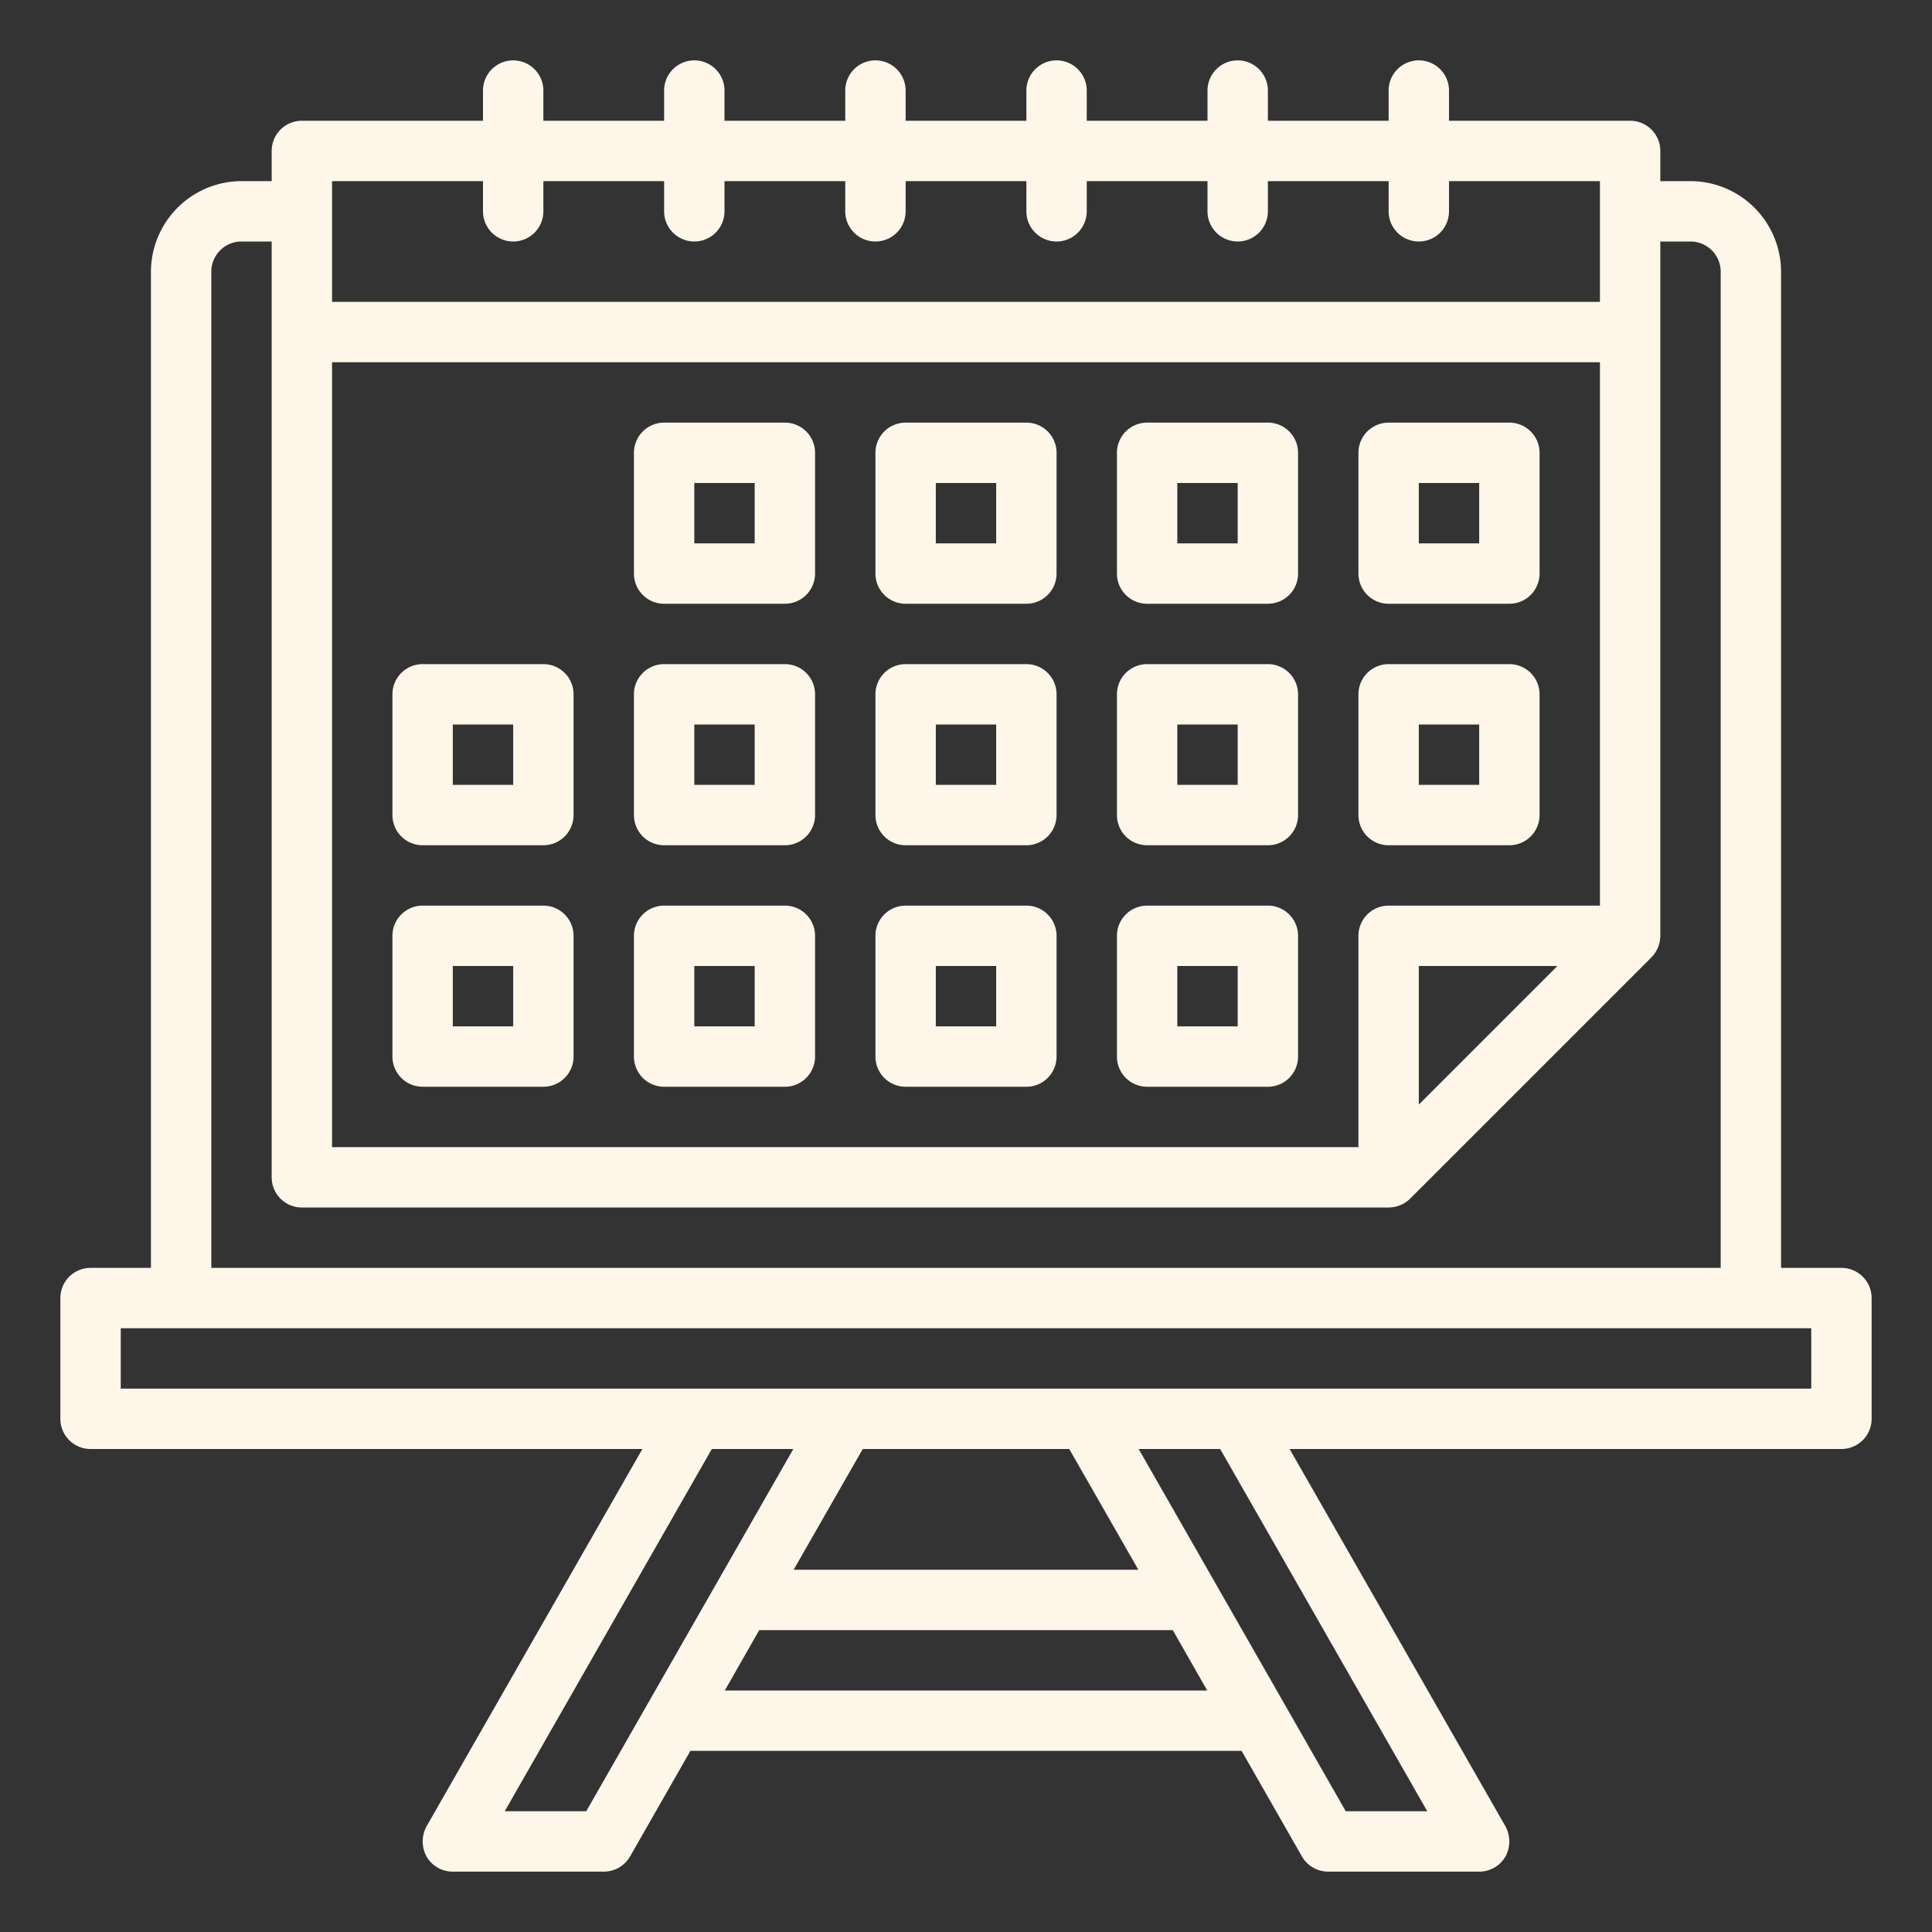
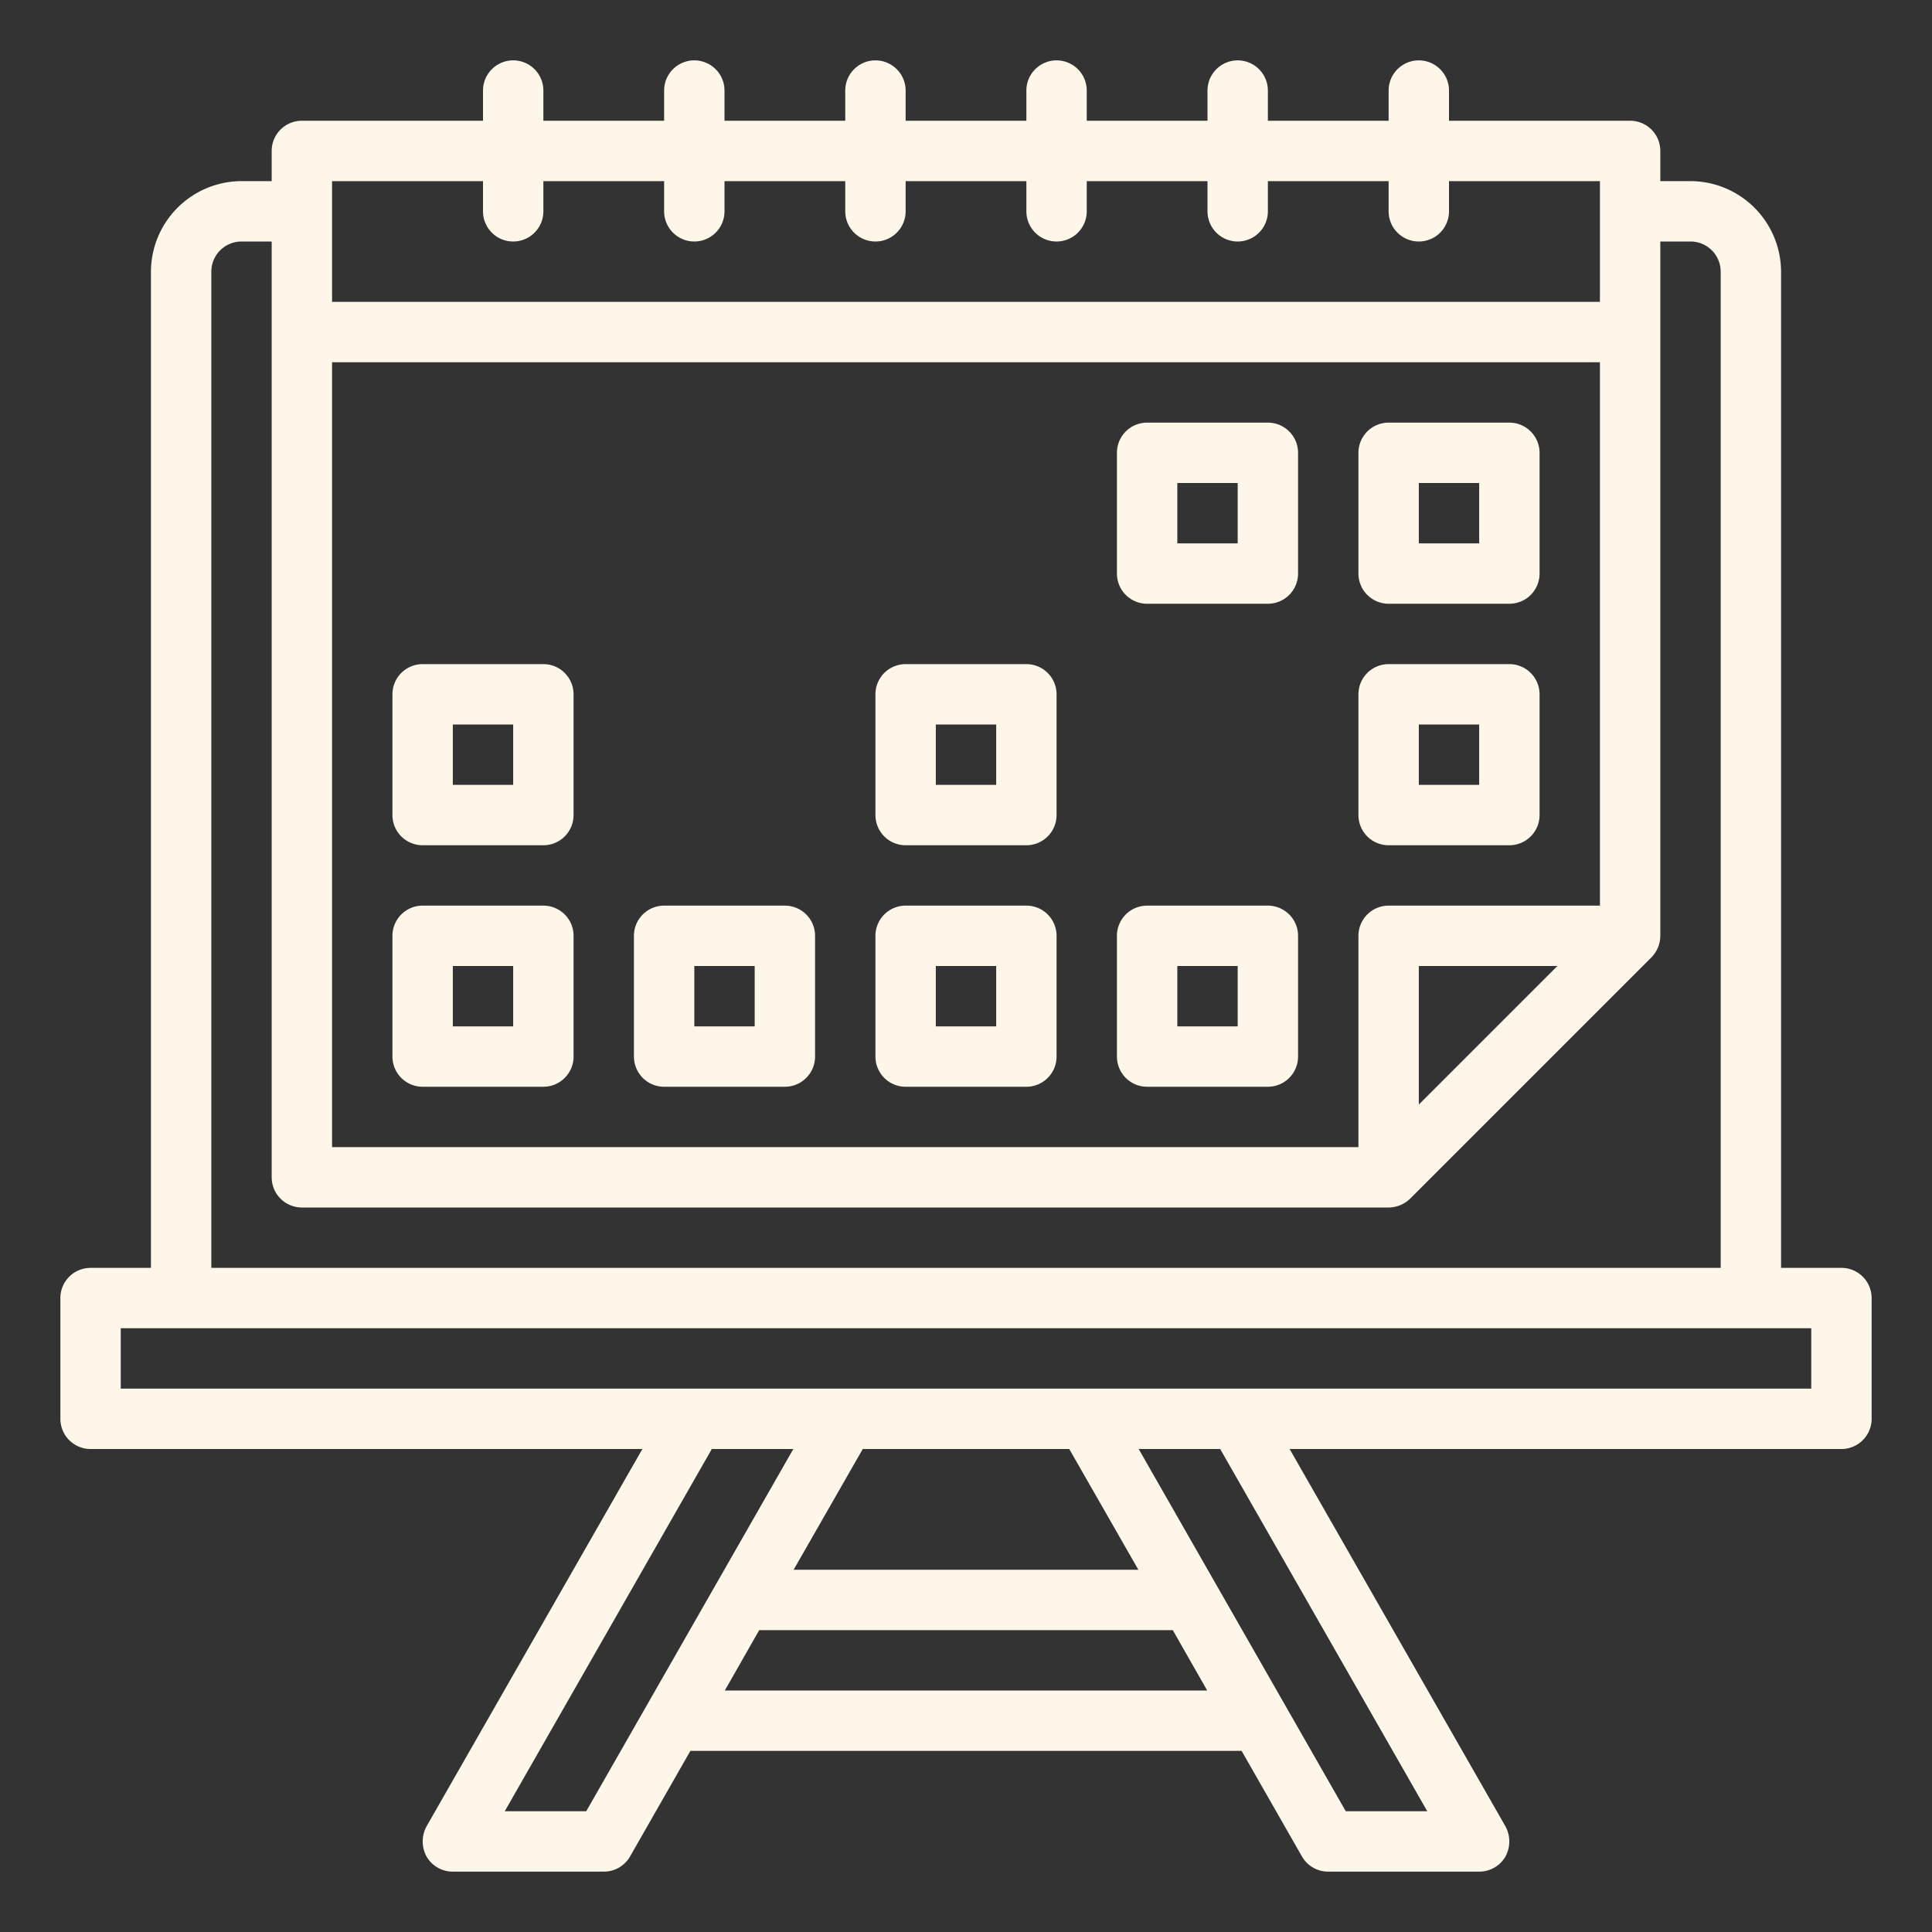
<svg xmlns="http://www.w3.org/2000/svg" viewBox="0 0 64 64">
  <rect x="0" y="0" width="64" height="64" fill="#333333" stroke="none" />
  <g id="Layer_10" data-name="Layer 10">
    <path d="M61,42H59V9a3.009,3.009,0,0,0-3-3H55V5a1,1,0,0,0-1-1H48V3a1,1,0,0,0-2,0V4H42V3a1,1,0,0,0-2,0V4H36V3a1,1,0,0,0-2,0V4H30V3a1,1,0,0,0-2,0V4H24V3a1,1,0,0,0-2,0V4H18V3a1,1,0,0,0-2,0V4H10A1,1,0,0,0,9,5V6H8A3.009,3.009,0,0,0,5,9V42H3a1,1,0,0,0-1,1v4a1,1,0,0,0,1,1H21.28L14.13,60.5a1.044,1.044,0,0,0,0,1A1,1,0,0,0,15,62h5a1,1,0,0,0,.87-.5l2-3.5H41.13l2,3.5A1,1,0,0,0,44,62h5a1,1,0,0,0,.87-.5,1.044,1.044,0,0,0,0-1L42.72,48H61a1,1,0,0,0,1-1V43A1,1,0,0,0,61,42ZM11,6h5V7a1,1,0,0,0,2,0V6h4V7a1,1,0,0,0,2,0V6h4V7a1,1,0,0,0,2,0V6h4V7a1,1,0,0,0,2,0V6h4V7a1,1,0,0,0,2,0V6h4V7a1,1,0,0,0,2,0V6h5v4H11Zm0,6H53V30H46a1,1,0,0,0-1,1v7H11ZM51.59,32,47,36.59V32ZM7,9A1,1,0,0,1,8,8H9V39a1,1,0,0,0,1,1H46a1.033,1.033,0,0,0,.71-.29l8-8A1.033,1.033,0,0,0,55,31V8h1a1,1,0,0,1,1,1V42H7ZM19.42,60h-2.7l6.86-12h2.7Zm4.59-4,1.14-2h13.7l1.14,2Zm2.28-4,2.29-4h6.84l2.29,4Zm20.99,8h-2.7L37.72,48h2.7ZM60,46H4V44H60Z" fill="#000000" style="fill: rgb(255, 246, 234);" />
-     <path d="M26,14H22a1,1,0,0,0-1,1v4a1,1,0,0,0,1,1h4a1,1,0,0,0,1-1V15A1,1,0,0,0,26,14Zm-1,4H23V16h2Z" fill="#000000" style="fill: rgb(255, 246, 234);" />
-     <path d="M34,14H30a1,1,0,0,0-1,1v4a1,1,0,0,0,1,1h4a1,1,0,0,0,1-1V15A1,1,0,0,0,34,14Zm-1,4H31V16h2Z" fill="#000000" style="fill: rgb(255, 246, 234);" />
    <path d="M42,14H38a1,1,0,0,0-1,1v4a1,1,0,0,0,1,1h4a1,1,0,0,0,1-1V15A1,1,0,0,0,42,14Zm-1,4H39V16h2Z" fill="#000000" style="fill: rgb(255, 246, 234);" />
    <path d="M46,20h4a1,1,0,0,0,1-1V15a1,1,0,0,0-1-1H46a1,1,0,0,0-1,1v4A1,1,0,0,0,46,20Zm1-4h2v2H47Z" fill="#000000" style="fill: rgb(255, 246, 234);" />
-     <path d="M26,22H22a1,1,0,0,0-1,1v4a1,1,0,0,0,1,1h4a1,1,0,0,0,1-1V23A1,1,0,0,0,26,22Zm-1,4H23V24h2Z" fill="#000000" style="fill: rgb(255, 246, 234);" />
    <path d="M34,22H30a1,1,0,0,0-1,1v4a1,1,0,0,0,1,1h4a1,1,0,0,0,1-1V23A1,1,0,0,0,34,22Zm-1,4H31V24h2Z" fill="#000000" style="fill: rgb(255, 246, 234);" />
-     <path d="M42,22H38a1,1,0,0,0-1,1v4a1,1,0,0,0,1,1h4a1,1,0,0,0,1-1V23A1,1,0,0,0,42,22Zm-1,4H39V24h2Z" fill="#000000" style="fill: rgb(255, 246, 234);" />
    <path d="M46,28h4a1,1,0,0,0,1-1V23a1,1,0,0,0-1-1H46a1,1,0,0,0-1,1v4A1,1,0,0,0,46,28Zm1-4h2v2H47Z" fill="#000000" style="fill: rgb(255, 246, 234);" />
    <path d="M26,30H22a1,1,0,0,0-1,1v4a1,1,0,0,0,1,1h4a1,1,0,0,0,1-1V31A1,1,0,0,0,26,30Zm-1,4H23V32h2Z" fill="#000000" style="fill: rgb(255, 246, 234);" />
    <path d="M18,22H14a1,1,0,0,0-1,1v4a1,1,0,0,0,1,1h4a1,1,0,0,0,1-1V23A1,1,0,0,0,18,22Zm-1,4H15V24h2Z" fill="#000000" style="fill: rgb(255, 246, 234);" />
    <path d="M18,30H14a1,1,0,0,0-1,1v4a1,1,0,0,0,1,1h4a1,1,0,0,0,1-1V31A1,1,0,0,0,18,30Zm-1,4H15V32h2Z" fill="#000000" style="fill: rgb(255, 246, 234);" />
    <path d="M34,30H30a1,1,0,0,0-1,1v4a1,1,0,0,0,1,1h4a1,1,0,0,0,1-1V31A1,1,0,0,0,34,30Zm-1,4H31V32h2Z" fill="#000000" style="fill: rgb(255, 246, 234);" />
    <path d="M42,30H38a1,1,0,0,0-1,1v4a1,1,0,0,0,1,1h4a1,1,0,0,0,1-1V31A1,1,0,0,0,42,30Zm-1,4H39V32h2Z" fill="#000000" style="fill: rgb(255, 246, 234);" />
  </g>
</svg>